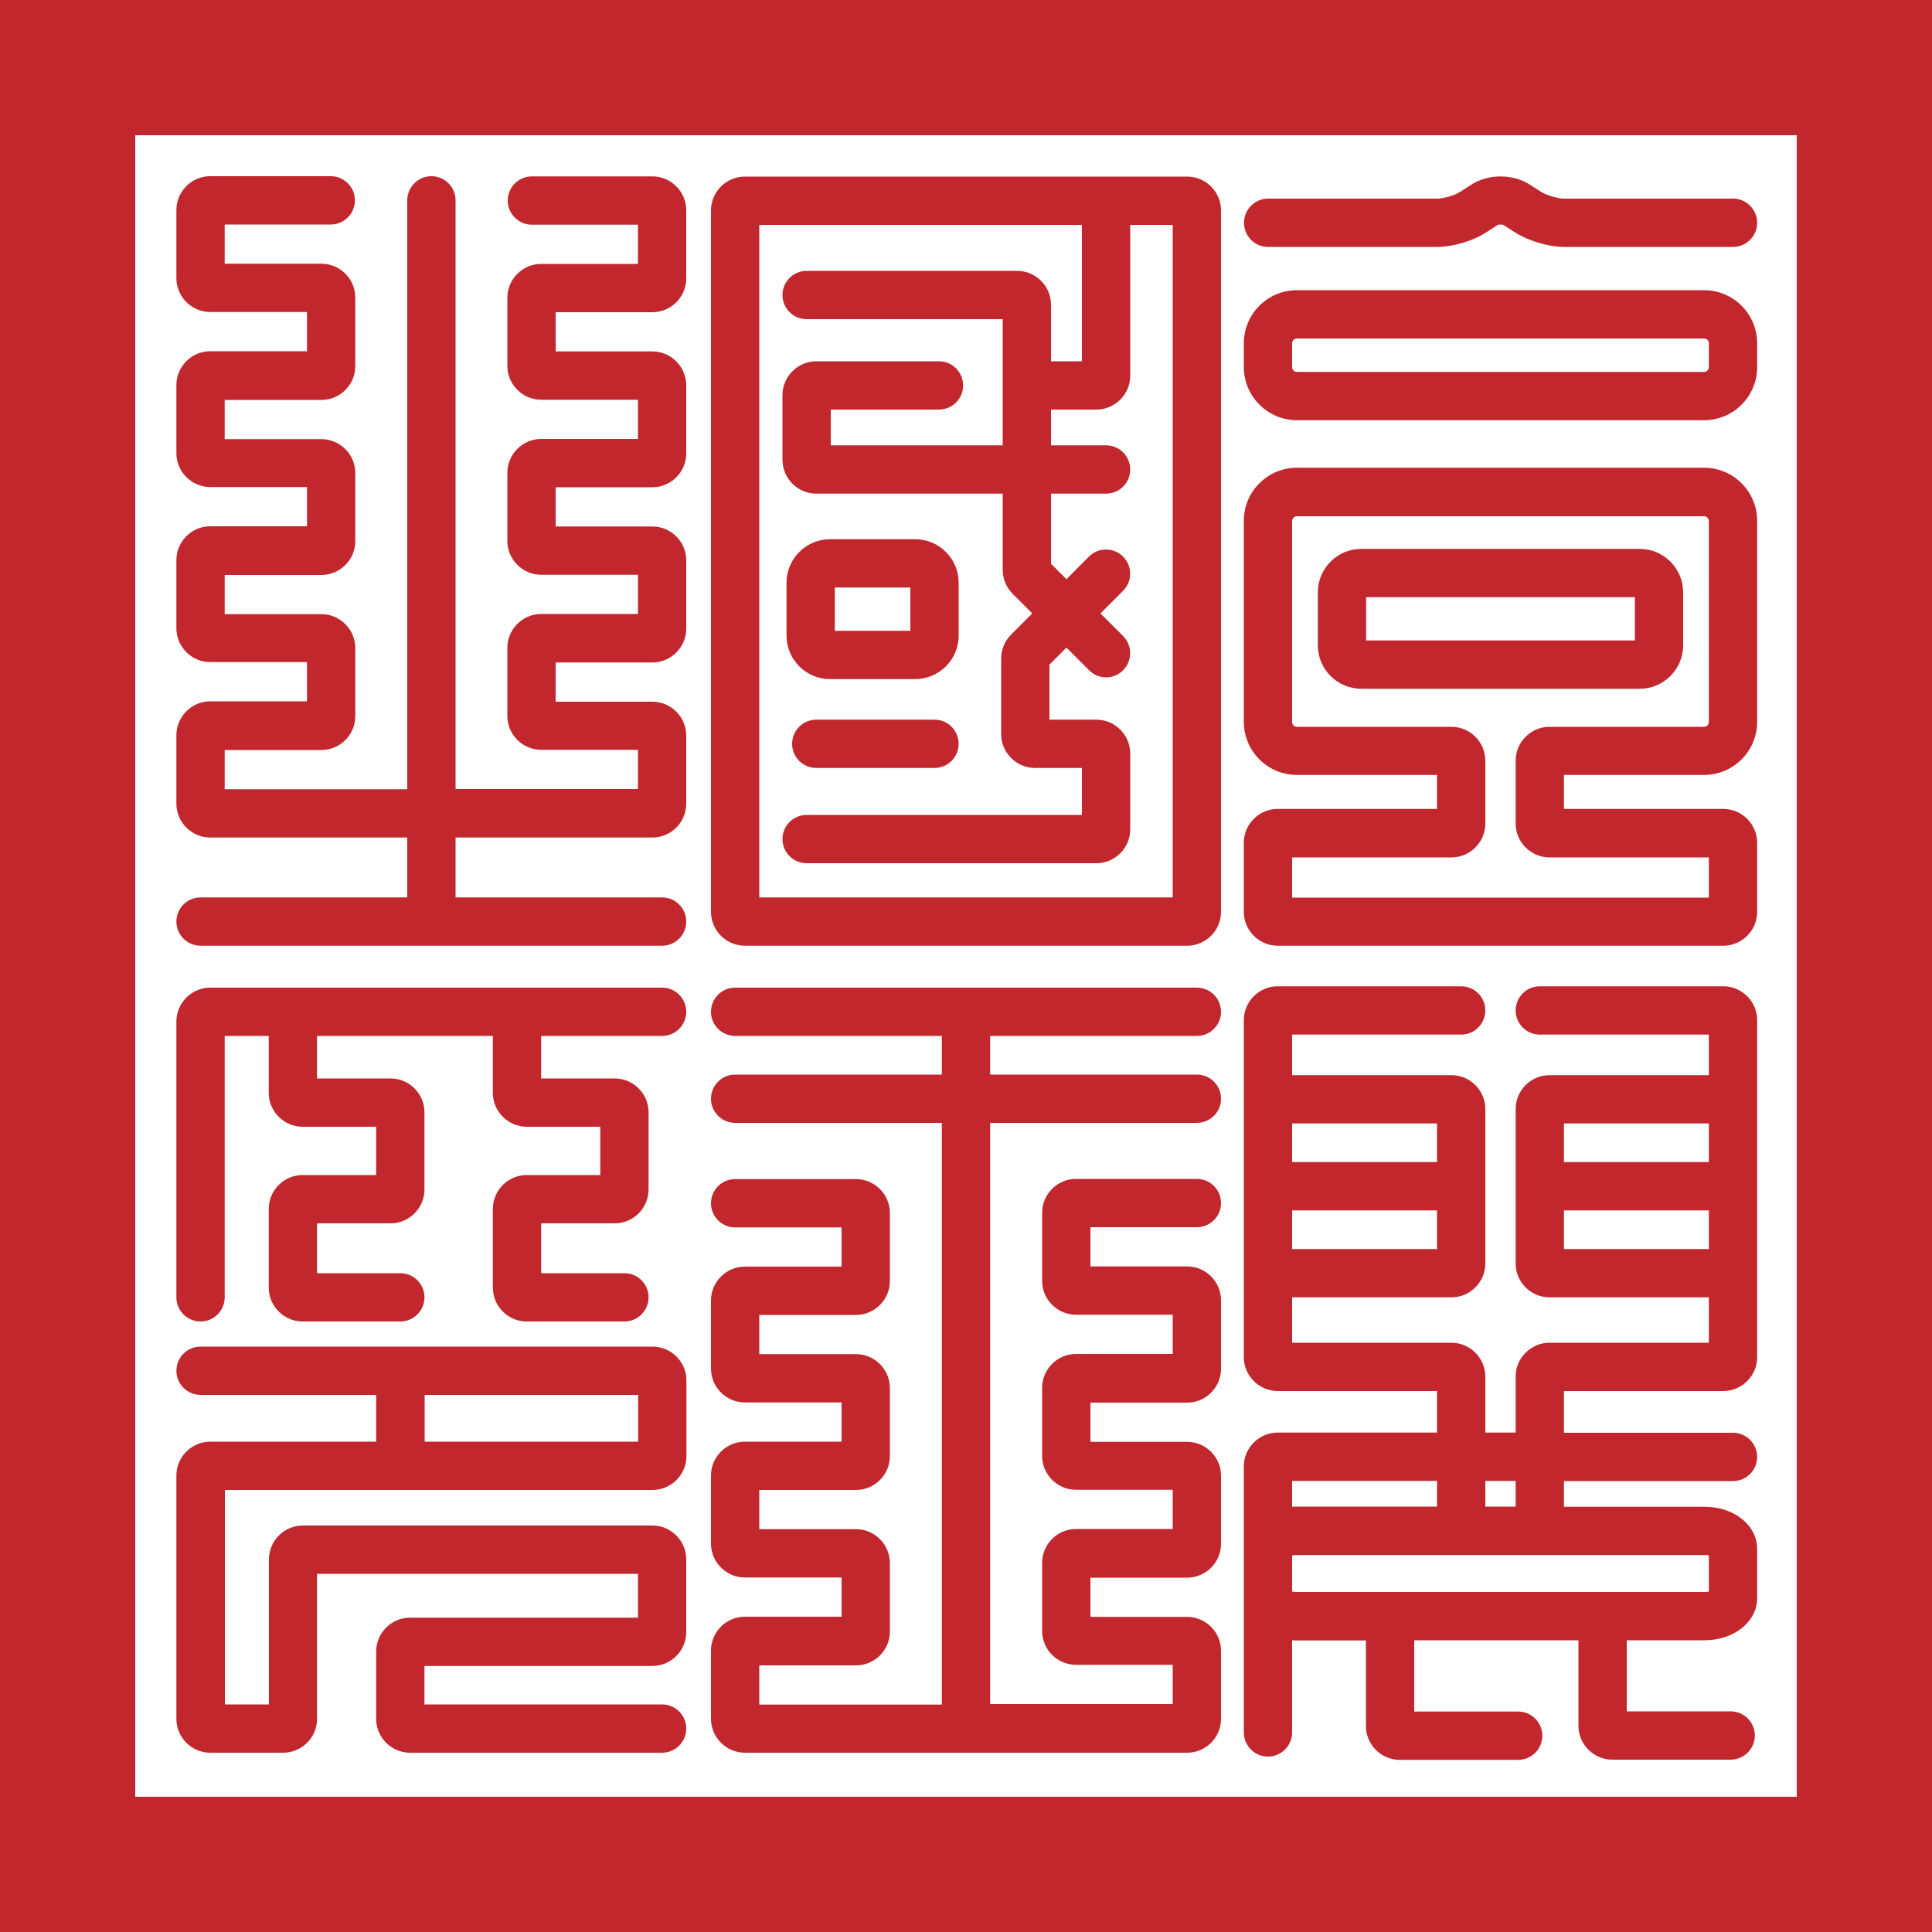
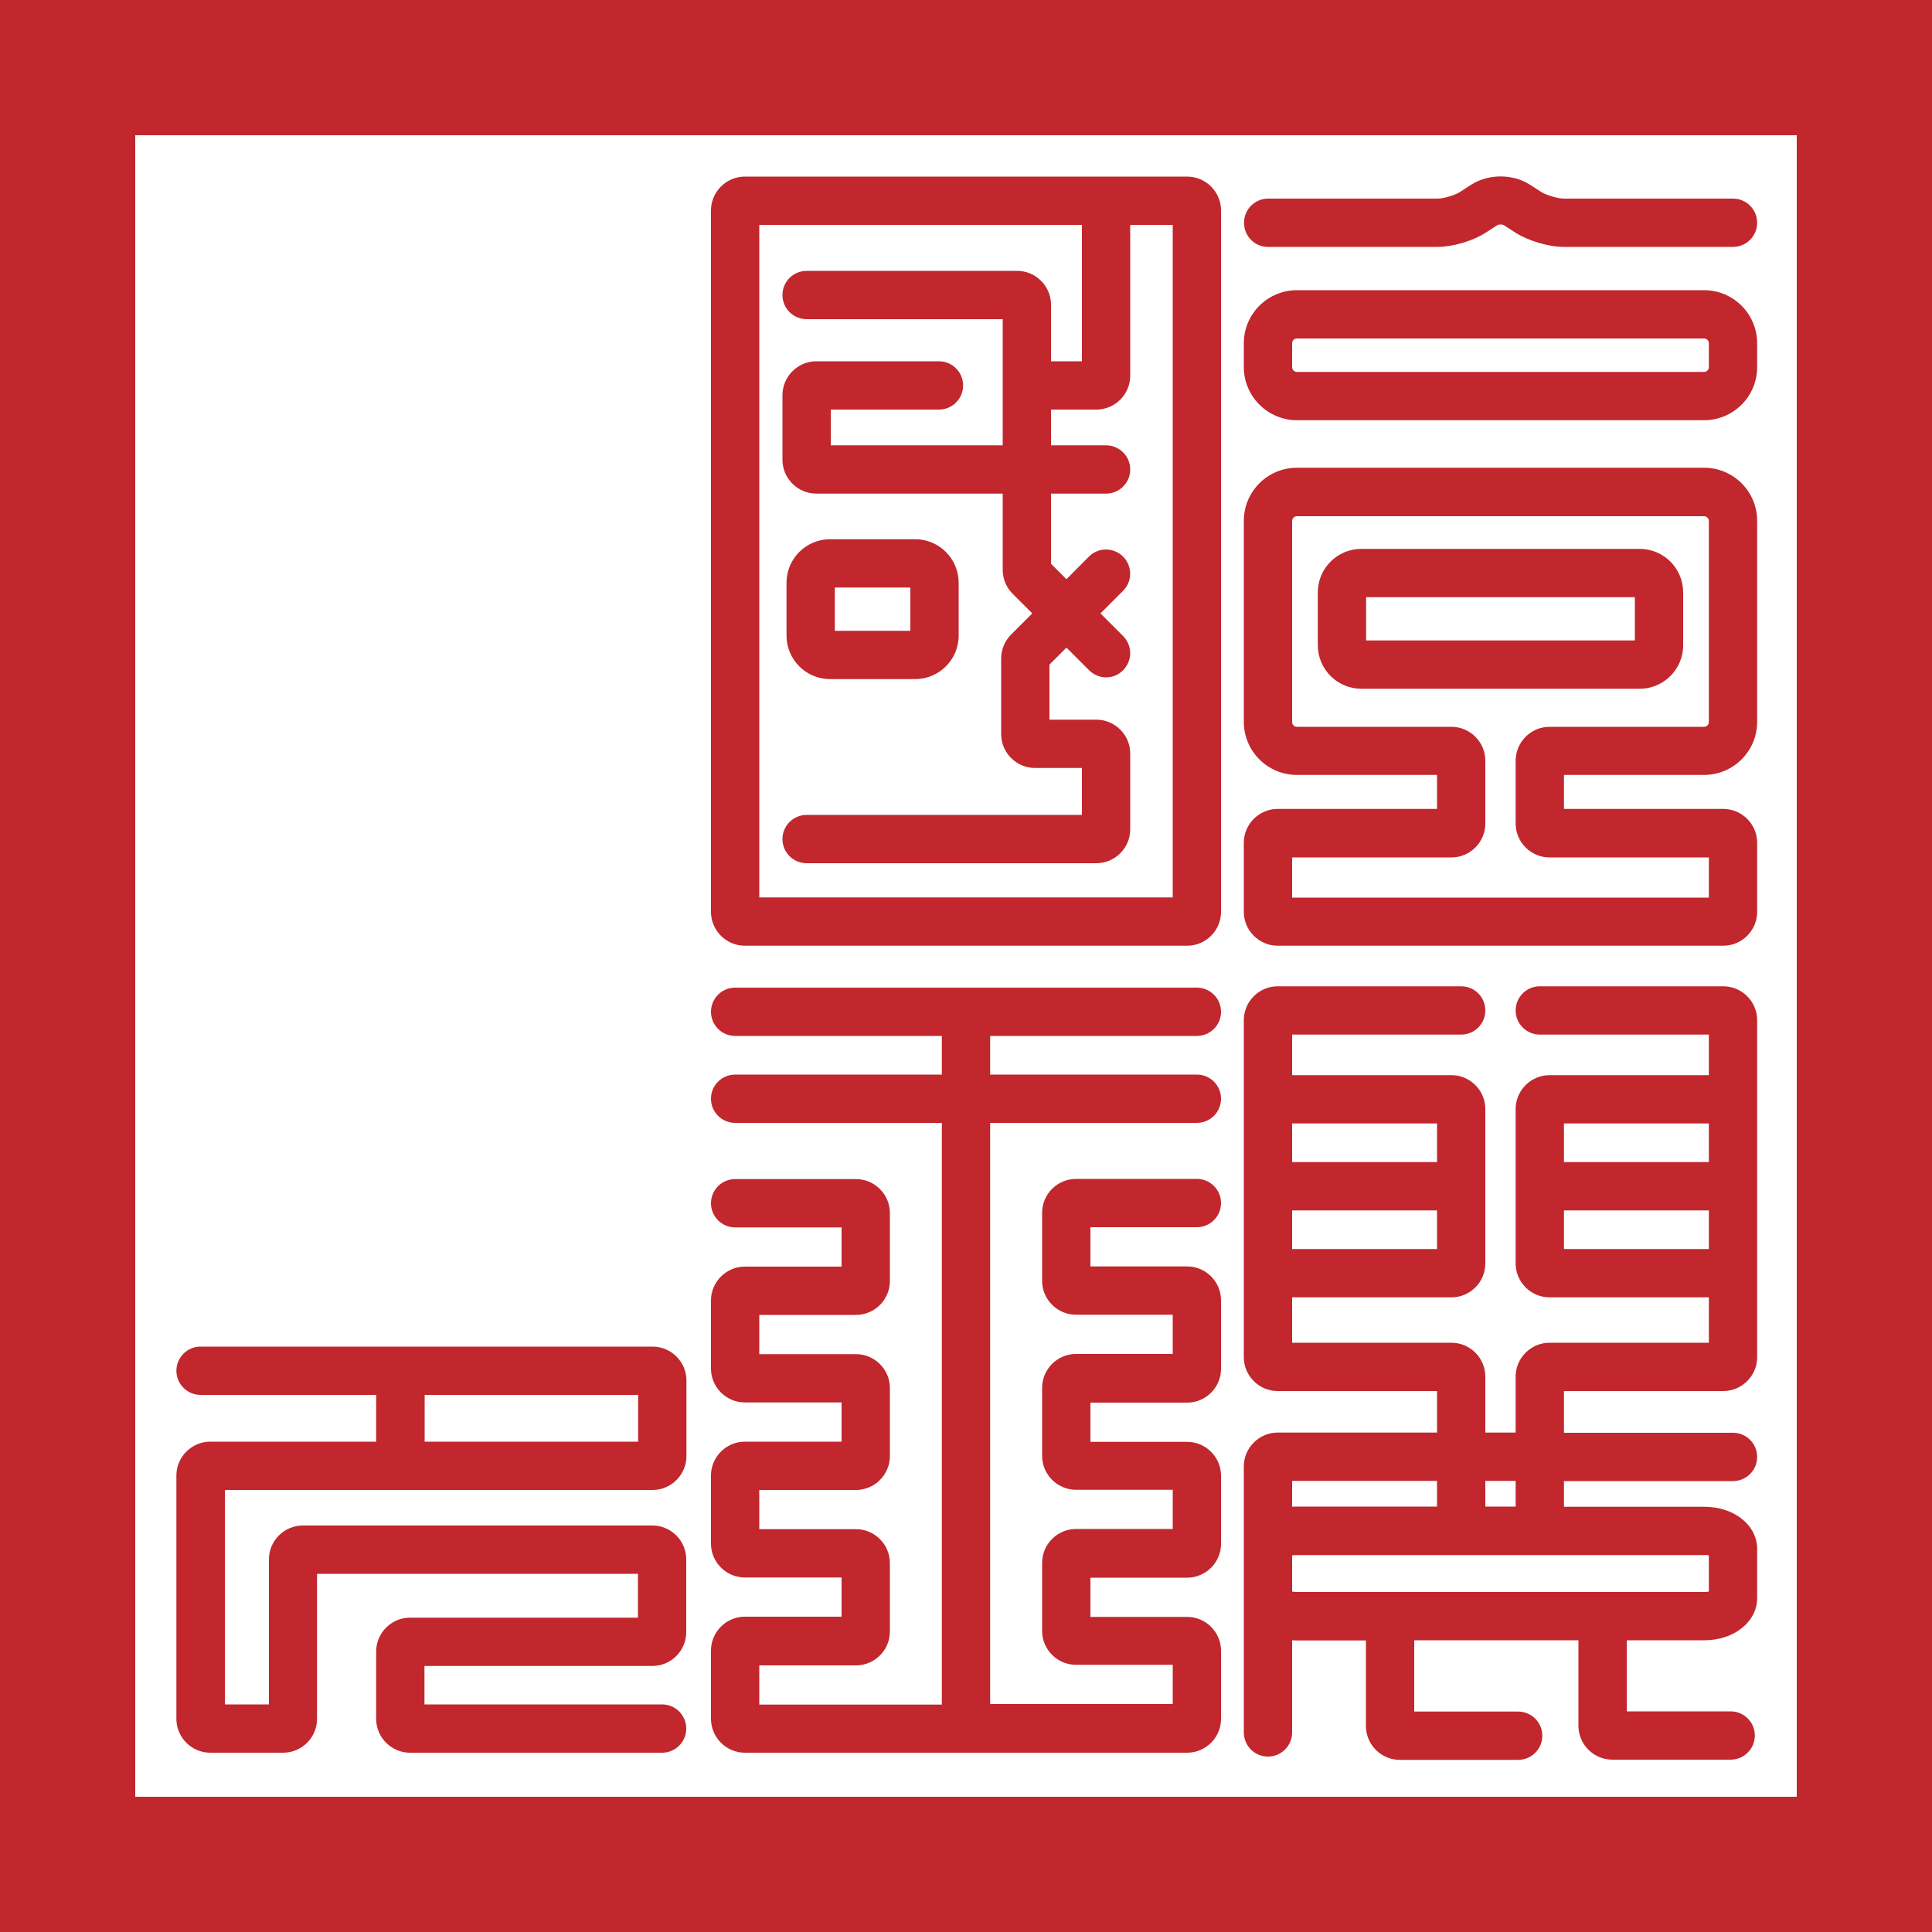
<svg xmlns="http://www.w3.org/2000/svg" version="1.1" id="레이어_1" x="0px" y="0px" viewBox="0 0 1000 1000" style="enable-background:new 0 0 1000 1000;" xml:space="preserve">
  <style type="text/css">
	.st0{fill:#C1272D;}
</style>
  <g>
    <path class="st0" d="M0,0v1000h1000V0H0z M930,930H70V70h860V930z" />
    <path class="st0" d="M656.3,127.8H744c7.9,0,18.5-3.1,25.2-7.5l5.9-3.8c0.7-0.4,2.6-0.4,3.2,0l5.9,3.8c6.7,4.3,17.3,7.5,25.2,7.5   H897c6.9,0,12.5-5.6,12.5-12.5s-5.6-12.5-12.5-12.5h-87.6c-3.1,0-9-1.8-11.6-3.4l-5.9-3.8c-8.8-5.7-21.6-5.7-30.4,0l-5.9,3.8   c-2.6,1.7-8.5,3.4-11.6,3.4h-87.6c-6.9,0-12.5,5.6-12.5,12.5S649.4,127.8,656.3,127.8z" />
    <path class="st0" d="M661.3,489.5H892c9.6,0,17.5-7.9,17.5-17.5v-35.8c0-9.6-7.9-17.5-17.5-17.5h-82.5v-17.6H882   c15.2,0,27.5-12.3,27.5-27.5v-104c0-15.2-12.3-27.5-27.5-27.5H671.3c-15.2,0-27.5,12.3-27.5,27.5v104c0,15.2,12.3,27.5,27.5,27.5   h72.5v17.6h-82.5c-9.6,0-17.5,7.9-17.5,17.5V472C643.8,481.6,651.7,489.5,661.3,489.5z M668.8,443.8h82.5c9.6,0,17.5-7.9,17.5-17.5   v-32.6c0-9.6-7.9-17.5-17.5-17.5h-80c-1.4,0-2.5-1.1-2.5-2.5v-104c0-1.4,1.1-2.5,2.5-2.5H882c1.4,0,2.5,1.1,2.5,2.5v104   c0,1.4-1.1,2.5-2.5,2.5h-80c-9.6,0-17.5,7.9-17.5,17.5v32.6c0,9.6,7.9,17.5,17.5,17.5h82.5v20.8H668.8V443.8z" />
    <path class="st0" d="M871.2,334v-27.4c0-12.4-10.1-22.5-22.5-22.5H704.6c-12.4,0-22.5,10.1-22.5,22.5V334   c0,12.4,10.1,22.5,22.5,22.5h144.1C861.1,356.5,871.2,346.4,871.2,334z M846.2,331.5H707.1v-22.4h139.1V331.5z" />
    <path class="st0" d="M671.3,217.5H882c15.2,0,27.5-12.3,27.5-27.5v-12.3c0-15.2-12.3-27.5-27.5-27.5H671.3   c-15.2,0-27.5,12.3-27.5,27.5V190C643.8,205.2,656.2,217.5,671.3,217.5z M668.8,177.7c0-1.4,1.1-2.5,2.5-2.5H882   c1.4,0,2.5,1.1,2.5,2.5V190c0,1.4-1.1,2.5-2.5,2.5H671.3c-1.4,0-2.5-1.1-2.5-2.5V177.7z" />
    <path class="st0" d="M656.3,909.2c6.9,0,12.5-5.6,12.5-12.5v-47.7c0.7,0,1.4,0.1,2.2,0.1h36v44.3c0,9.6,7.9,17.5,17.5,17.5h61.3   c6.9,0,12.5-5.6,12.5-12.5s-5.6-12.5-12.5-12.5H732V849h85v44.3c0,9.6,7.9,17.5,17.5,17.5h61.3c6.9,0,12.5-5.6,12.5-12.5   s-5.6-12.5-12.5-12.5H842V849h40.3c15.2,0,27.2-9.6,27.2-21.8v-25.5c0-12.2-11.9-21.8-27.2-21.8h-72.8v-13.3H897   c6.9,0,12.5-5.6,12.5-12.5s-5.6-12.5-12.5-12.5h-87.5V720H892c9.6,0,17.5-7.9,17.5-17.5V654c0,0,0,0,0,0v-28.9V619v-10v-10.8V574   c0,0,0,0,0,0v-46c0-9.6-7.9-17.5-17.5-17.5h-95c-6.9,0-12.5,5.6-12.5,12.5s5.6,12.5,12.5,12.5h87.5v21H802   c-9.6,0-17.5,7.9-17.5,17.5v25.3v9.8v10v8.8V654c0,9.6,7.9,17.5,17.5,17.5h82.5V695H802c-9.6,0-17.5,7.9-17.5,17.5v29h-15.7v-29   c0-9.6-7.9-17.5-17.5-17.5h-82.5v-23.5h82.5c9.6,0,17.5-7.9,17.5-17.5v-28.9V619v-10v-10.8V574c0-9.6-7.9-17.5-17.5-17.5h-82.5v-21   h87.5c6.9,0,12.5-5.6,12.5-12.5s-5.6-12.5-12.5-12.5h-95c-9.6,0-17.5,7.9-17.5,17.5v174.5c0,9.6,7.9,17.5,17.5,17.5h82.5v21.5   h-82.5c-9.6,0-17.5,7.9-17.5,17.5v42.7v25.5v69.5C643.8,903.6,649.4,909.2,656.3,909.2z M809.5,581.5h75v20h-75V581.5z    M809.5,646.5v-20h75v20H809.5z M668.8,581.5h75v20h-75V581.5z M668.8,626.5h75v20h-75V626.5z M884.5,805.1v18.7   c-0.6,0.1-1.3,0.2-2.2,0.2H671c-0.9,0-1.6-0.1-2.2-0.2v-18.7c0.6-0.1,1.3-0.2,2.2-0.2h211.3C883.2,804.8,883.9,804.9,884.5,805.1z    M784.5,766.5v13.3h-15.7v-13.3H784.5z M743.8,766.5v13.3H671c-0.7,0-1.5,0-2.2,0.1v-13.4H743.8z" />
    <path class="st0" d="M385.5,489.5h229c9.6,0,17.5-7.9,17.5-17.5V108.9c0-9.6-7.9-17.5-17.5-17.5h-229c-9.6,0-17.5,7.9-17.5,17.5   V472C368,481.6,375.9,489.5,385.5,489.5z M393,116.4h167V187h-16v-29.3c0-9.6-7.9-17.5-17.5-17.5h-109c-6.9,0-12.5,5.6-12.5,12.5   s5.6,12.5,12.5,12.5H519v65.3h-89V212h56c6.9,0,12.5-5.6,12.5-12.5S492.9,187,486,187h-63.5c-9.6,0-17.5,7.9-17.5,17.5V238   c0,9.6,7.9,17.5,17.5,17.5H519v39.4c0,4.7,1.8,9.1,5.1,12.4l10.2,10.2l-11,11c-3.3,3.3-5.1,7.7-5.1,12.4V380   c0,9.6,7.9,17.5,17.5,17.5H560v24.3H417.5c-6.9,0-12.5,5.6-12.5,12.5s5.6,12.5,12.5,12.5h150c9.6,0,17.5-7.9,17.5-17.5V390   c0-9.6-7.9-17.5-17.5-17.5h-24.3V344l8.8-8.8l11.7,11.7c2.4,2.4,5.6,3.7,8.8,3.7c3.2,0,6.4-1.2,8.8-3.7c4.9-4.9,4.9-12.8,0-17.7   l-11.7-11.7l11.7-11.7c4.9-4.9,4.9-12.8,0-17.7c-4.9-4.9-12.8-4.9-17.7,0L552,299.8l-8-8v-36.3h28.5c6.9,0,12.5-5.6,12.5-12.5   s-5.6-12.5-12.5-12.5H544V212h23.5c9.6,0,17.5-7.9,17.5-17.5v-78.1h22v348.1H393V116.4z" />
-     <path class="st0" d="M483.7,372.5h-61.2c-6.9,0-12.5,5.6-12.5,12.5s5.6,12.5,12.5,12.5h61.2c6.9,0,12.5-5.6,12.5-12.5   S490.6,372.5,483.7,372.5z" />
    <path class="st0" d="M429.6,351.5h44.1c12.4,0,22.5-10.1,22.5-22.5v-27.4c0-12.4-10.1-22.5-22.5-22.5h-44.1   c-12.4,0-22.5,10.1-22.5,22.5V329C407.1,341.4,417.2,351.5,429.6,351.5z M432.1,304.1h39.1v22.4h-39.1V304.1z" />
    <path class="st0" d="M385.5,907.2H470h25h10h40.7h68.8c9.6,0,17.5-7.9,17.5-17.5v-35.3c0-9.6-7.9-17.5-17.5-17.5h-50.1v-20.3h50.1   c9.6,0,17.5-7.9,17.5-17.5v-35.3c0-9.6-7.9-17.5-17.5-17.5h-50.1v-20.3h50.1c9.6,0,17.5-7.9,17.5-17.5V673   c0-9.6-7.9-17.5-17.5-17.5h-50.1v-20.3h55.1c6.9,0,12.5-5.6,12.5-12.5s-5.6-12.5-12.5-12.5h-62.6c-9.6,0-17.5,7.9-17.5,17.5V663   c0,9.6,7.9,17.5,17.5,17.5H607v20.3h-50.1c-9.6,0-17.5,7.9-17.5,17.5v35.3c0,9.6,7.9,17.5,17.5,17.5H607v20.3h-50.1   c-9.6,0-17.5,7.9-17.5,17.5v35.3c0,9.6,7.9,17.5,17.5,17.5H607v20.3h-61.3h-33.2v-47.7c0-0.3,0-0.5,0-0.8c0-0.2,0-0.5,0-0.8V581.2   h107c6.9,0,12.5-5.6,12.5-12.5s-5.6-12.5-12.5-12.5h-107v-20h107c6.9,0,12.5-5.6,12.5-12.5s-5.6-12.5-12.5-12.5h-239   c-6.9,0-12.5,5.6-12.5,12.5s5.6,12.5,12.5,12.5h107v20h-107c-6.9,0-12.5,5.6-12.5,12.5s5.6,12.5,12.5,12.5h107V833   c0,0.3,0,0.5,0,0.8c0,0.2,0,0.5,0,0.8v47.7H470h-77v-20.3h50.1c9.6,0,17.5-7.9,17.5-17.5V809c0-9.6-7.9-17.5-17.5-17.5H393v-20.3   h50.1c9.6,0,17.5-7.9,17.5-17.5v-35.3c0-9.6-7.9-17.5-17.5-17.5H393v-20.3h50.1c9.6,0,17.5-7.9,17.5-17.5v-35.3   c0-9.6-7.9-17.5-17.5-17.5h-62.6c-6.9,0-12.5,5.6-12.5,12.5s5.6,12.5,12.5,12.5h55.1v20.3h-50.1c-9.6,0-17.5,7.9-17.5,17.5v35.3   c0,9.6,7.9,17.5,17.5,17.5h50.1v20.3h-50.1c-9.6,0-17.5,7.9-17.5,17.5V799c0,9.6,7.9,17.5,17.5,17.5h50.1v20.3h-50.1   c-9.6,0-17.5,7.9-17.5,17.5v35.3C368,899.3,375.9,907.2,385.5,907.2z" />
-     <path class="st0" d="M103.8,464.5c-6.9,0-12.5,5.6-12.5,12.5s5.6,12.5,12.5,12.5h238.9c6.9,0,12.5-5.6,12.5-12.5   s-5.6-12.5-12.5-12.5H235.8v-31h101.9c9.6,0,17.5-7.9,17.5-17.5v-35.3c0-9.6-7.9-17.5-17.5-17.5h-50.1v-20.3h50.1   c9.6,0,17.5-7.9,17.5-17.5V290c0-9.6-7.9-17.5-17.5-17.5h-50.1v-20.3h50.1c9.6,0,17.5-7.9,17.5-17.5v-35.3   c0-9.6-7.9-17.5-17.5-17.5h-50.1v-20.3h50.1c9.6,0,17.5-7.9,17.5-17.5v-35.3c0-9.6-7.9-17.5-17.5-17.5h-62.4   c-6.9,0-12.5,5.6-12.5,12.5s5.6,12.5,12.5,12.5h54.9v20.3h-50.1c-9.6,0-17.5,7.9-17.5,17.5v35.3c0,9.6,7.9,17.5,17.5,17.5h50.1   v20.3h-50.1c-9.6,0-17.5,7.9-17.5,17.5V280c0,9.6,7.9,17.5,17.5,17.5h50.1v20.3h-50.1c-9.6,0-17.5,7.9-17.5,17.5v35.3   c0,9.6,7.9,17.5,17.5,17.5h50.1v20.3h-94.4V103.7c0-6.9-5.6-12.5-12.5-12.5s-12.5,5.6-12.5,12.5v304.8h-3.6h-90.9v-20.3h50.1   c9.6,0,17.5-7.9,17.5-17.5v-35.3c0-9.6-7.9-17.5-17.5-17.5h-50.1v-20.3h50.1c9.6,0,17.5-7.9,17.5-17.5v-35.3   c0-9.6-7.9-17.5-17.5-17.5h-50.1v-20.3h50.1c9.6,0,17.5-7.9,17.5-17.5V154c0-9.6-7.9-17.5-17.5-17.5h-50.1v-20.3h54.9   c6.9,0,12.5-5.6,12.5-12.5s-5.6-12.5-12.5-12.5h-62.4c-9.6,0-17.5,7.9-17.5,17.5V144c0,9.6,7.9,17.5,17.5,17.5h50.1v20.3h-50.1   c-9.6,0-17.5,7.9-17.5,17.5v35.3c0,9.6,7.9,17.5,17.5,17.5h50.1v20.3h-50.1c-9.6,0-17.5,7.9-17.5,17.5v35.3   c0,9.6,7.9,17.5,17.5,17.5h50.1v20.3h-50.1c-9.6,0-17.5,7.9-17.5,17.5V416c0,9.6,7.9,17.5,17.5,17.5h98.4h3.6v31H103.8z" />
-     <path class="st0" d="M103.8,684c6.9,0,12.5-5.6,12.5-12.5V536.2h22.8v29.5c0,9.6,7.9,17.5,17.5,17.5h38.1v25h-38.1   c-9.6,0-17.5,7.9-17.5,17.5v40.8c0,9.6,7.9,17.5,17.5,17.5h50.6c6.9,0,12.5-5.6,12.5-12.5s-5.6-12.5-12.5-12.5h-43.1v-25.8h38.1   c9.6,0,17.5-7.9,17.5-17.5v-40c0-9.6-7.9-17.5-17.5-17.5h-38.1v-22h43.1h47.9v29.5c0,9.6,7.9,17.5,17.5,17.5h38.1v25h-38.1   c-9.6,0-17.5,7.9-17.5,17.5v40.8c0,9.6,7.9,17.5,17.5,17.5h50.6c6.9,0,12.5-5.6,12.5-12.5s-5.6-12.5-12.5-12.5h-43.1v-25.8h38.1   c9.6,0,17.5-7.9,17.5-17.5v-40c0-9.6-7.9-17.5-17.5-17.5h-38.1v-22h43.1h19.5c6.9,0,12.5-5.6,12.5-12.5s-5.6-12.5-12.5-12.5h-19.5   h-50.6h-65.4h-50.6h-47.8c-9.6,0-17.5,7.9-17.5,17.5v142.8C91.3,678.4,96.9,684,103.8,684z" />
    <path class="st0" d="M108.8,907.2h37.8c9.6,0,17.5-7.9,17.5-17.5v-75.1h166.1v22.7h-118c-9.6,0-17.5,7.9-17.5,17.5v34.9   c0,9.6,7.9,17.5,17.5,17.5h130.5c6.9,0,12.5-5.6,12.5-12.5s-5.6-12.5-12.5-12.5h-123v-19.9h118c9.6,0,17.5-7.9,17.5-17.5v-37.7   c0-9.6-7.9-17.5-17.5-17.5H156.7c-9.6,0-17.5,7.9-17.5,17.5v75.1h-22.8v-111h221.4c9.6,0,17.5-7.9,17.5-17.5v-39.2   c0-9.6-7.9-17.5-17.5-17.5H103.8c-6.9,0-12.5,5.6-12.5,12.5s5.6,12.5,12.5,12.5h90.9v24.2h-85.9c-9.6,0-17.5,7.9-17.5,17.5v126   C91.3,899.3,99.2,907.2,108.8,907.2z M219.8,722h110.5v24.2H219.8V722z" />
  </g>
</svg>